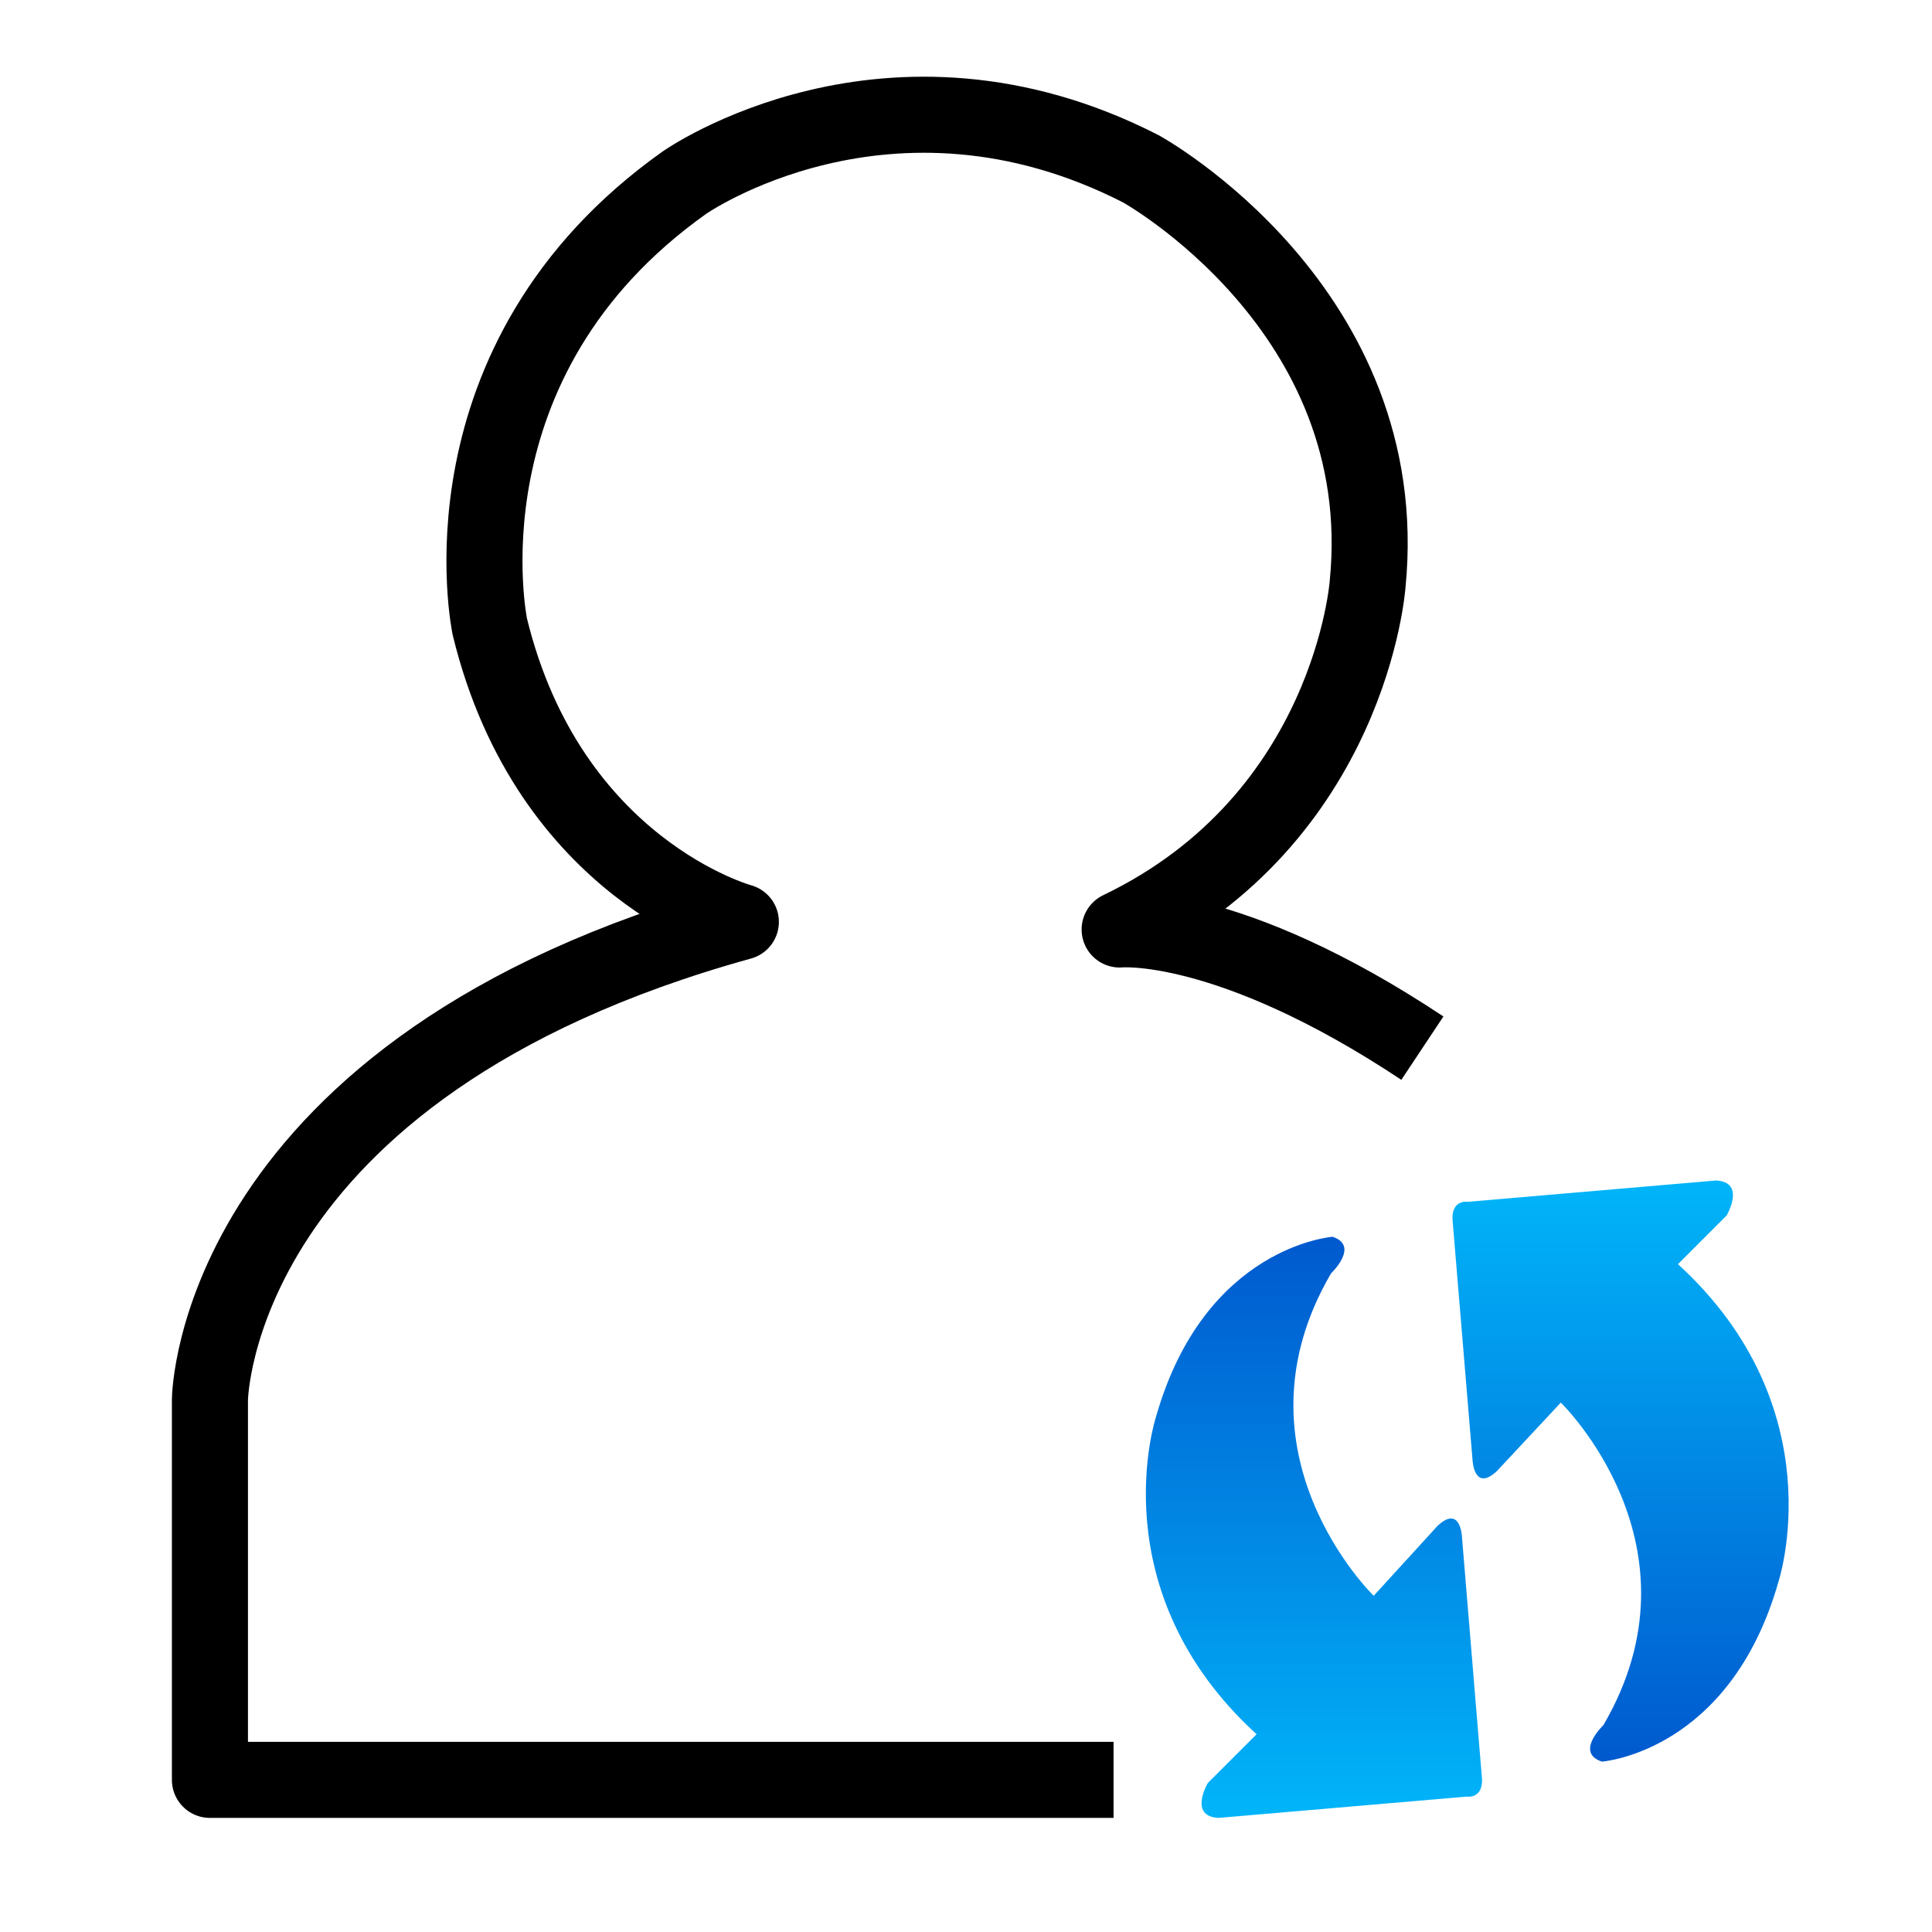
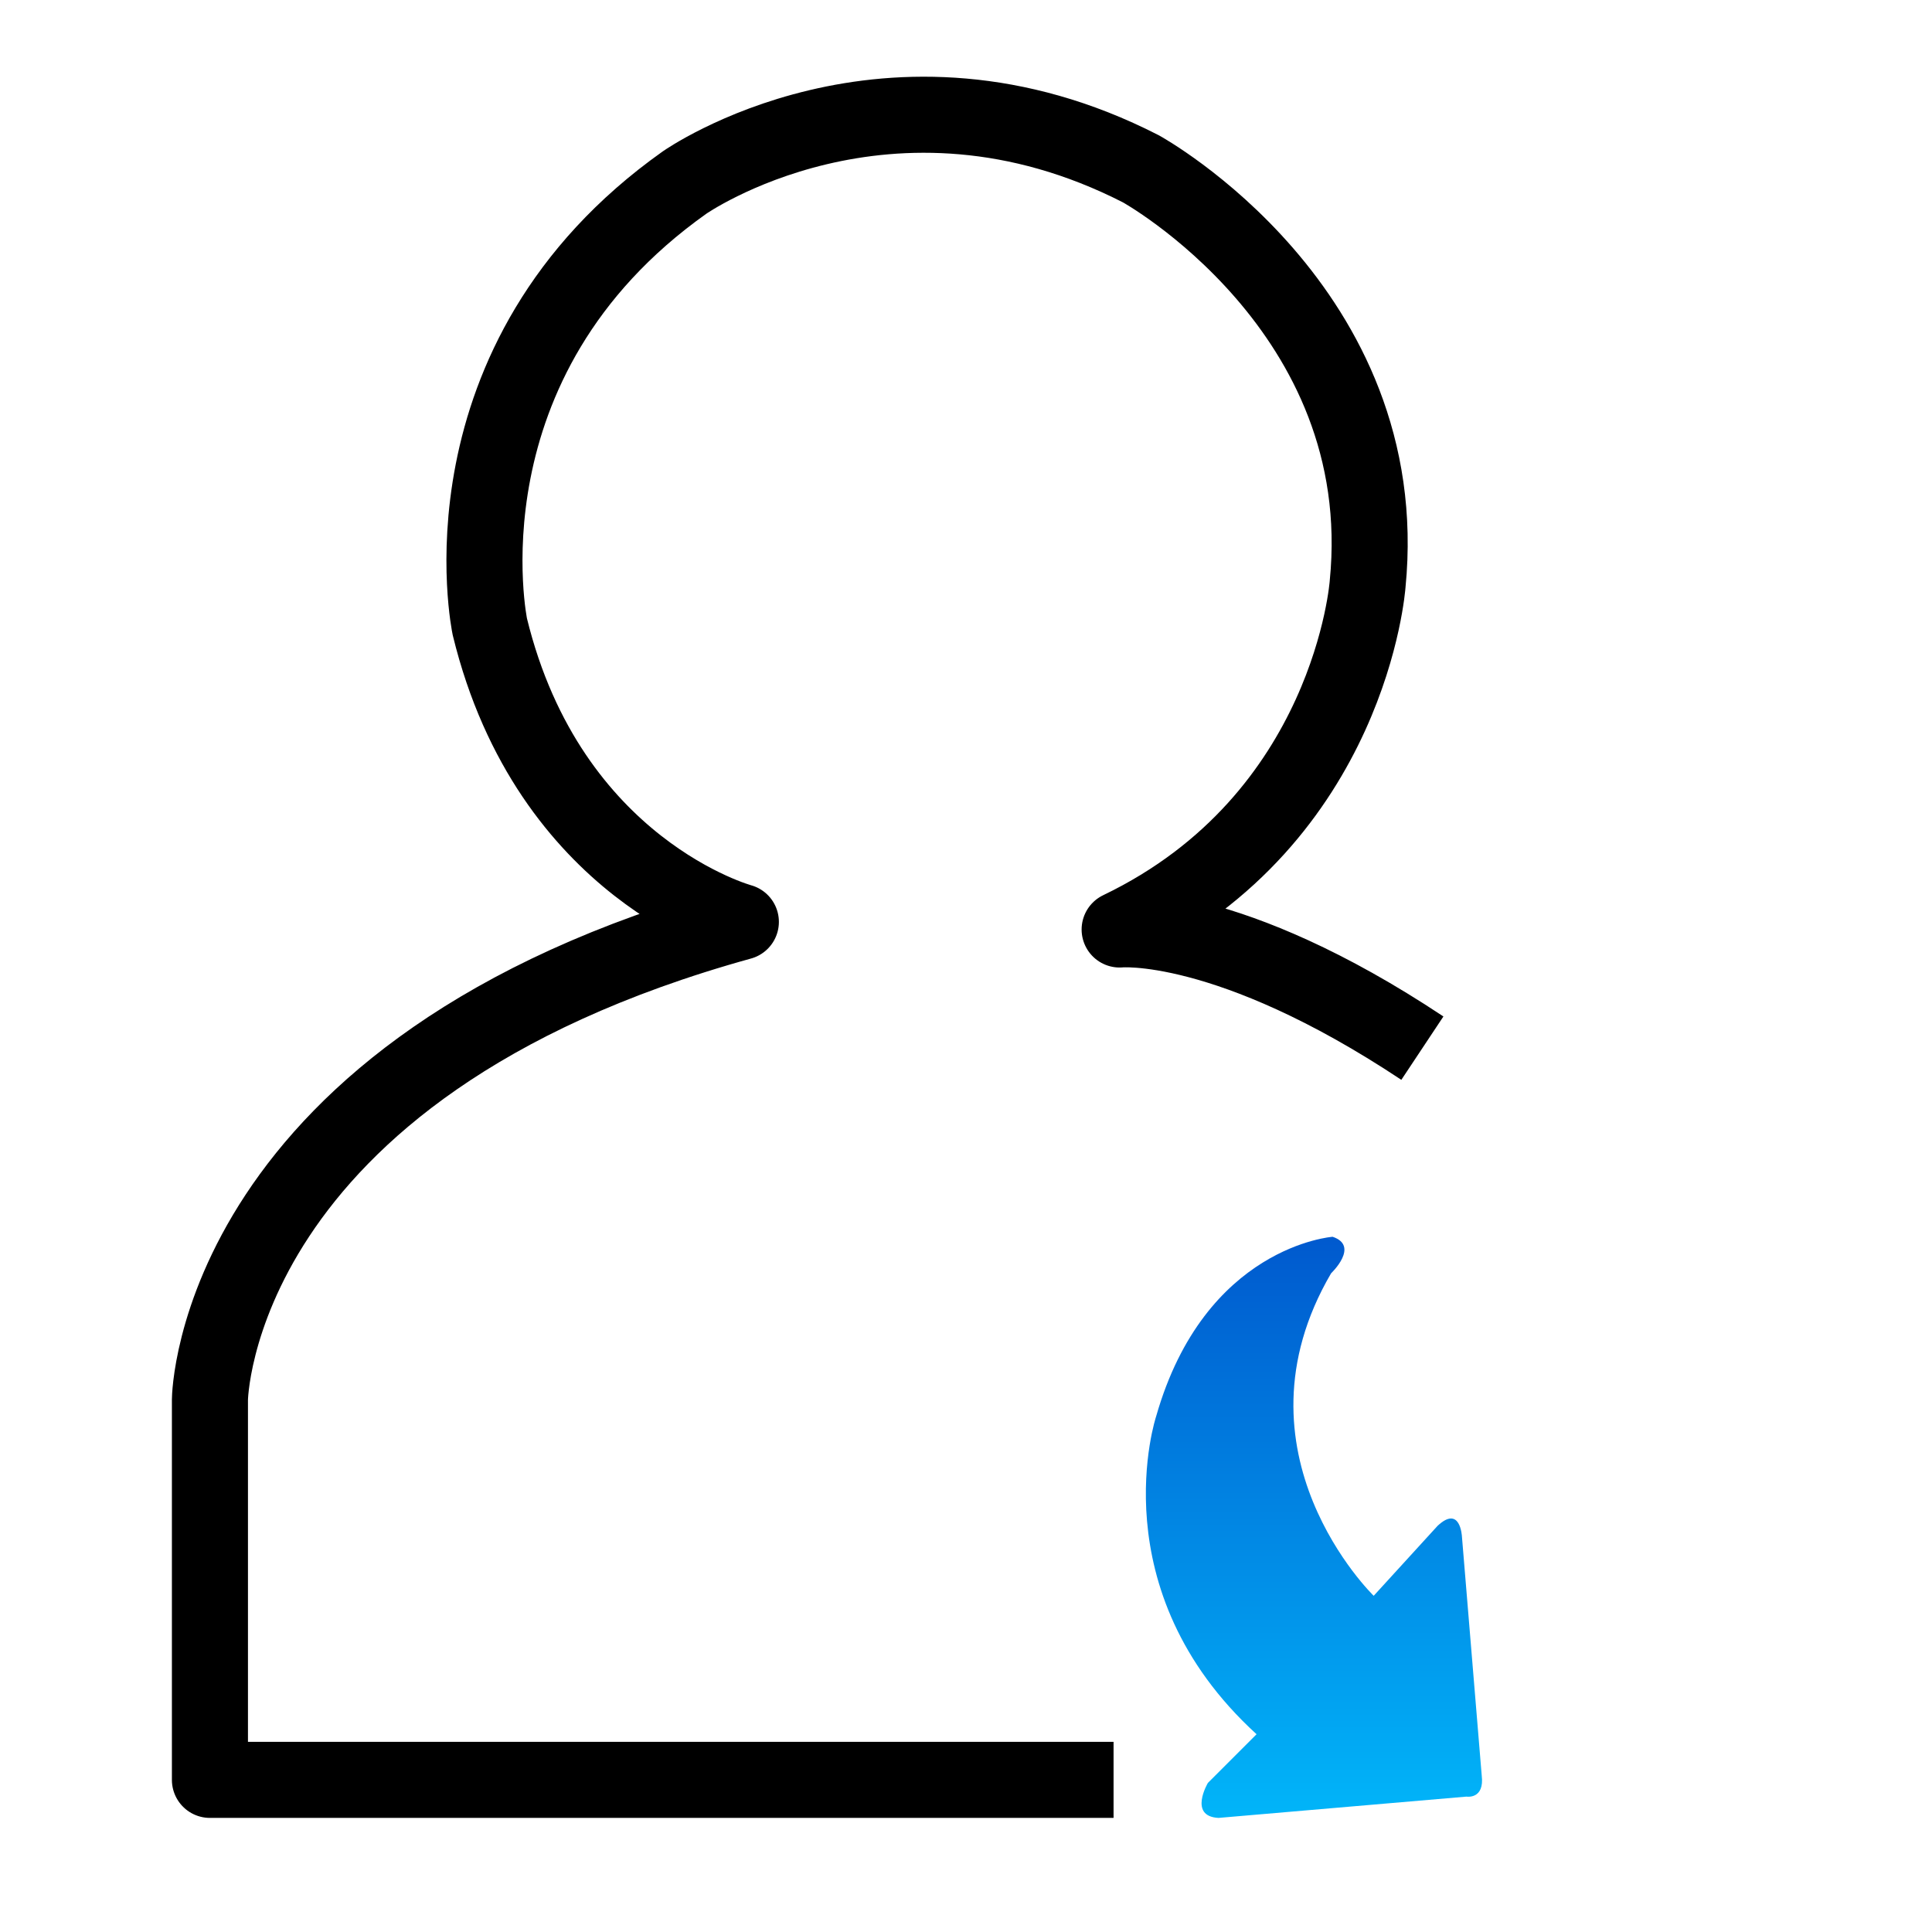
<svg xmlns="http://www.w3.org/2000/svg" version="1.1" id="Layer_1" x="0px" y="0px" viewBox="0 0 127 127" style="enable-background:new 0 0 127 127;" xml:space="preserve">
  <style type="text/css">
	.st0{fill:none;stroke:#000000;stroke-width:5;stroke-linejoin:round;stroke-miterlimit:10;}
	.st1{fill:url(#SVGID_1_);}
	.st2{fill:url(#SVGID_2_);}
</style>
  <g>
    <path class="st0" d="M73.2,117H13.8V92c0,0,0.2-21.8,34.9-31.4c0,0-12.6-3.4-16.5-19.4c0,0-3.7-17.5,12.8-29.2c0,0,13.4-9.4,30-0.9   c0,0,16.7,9.2,14.9,27.3c0,0-1.1,15.4-16.3,22.7c0,0,7.1-0.7,19.9,7.8" />
    <g>
      <linearGradient id="SVGID_1_" gradientUnits="userSpaceOnUse" x1="106.543" y1="77.663" x2="106.543" y2="115.881">
        <stop offset="0" style="stop-color:#01B5F9" />
        <stop offset="0.213" style="stop-color:#01A1F0" />
        <stop offset="1" style="stop-color:#0059CE" />
      </linearGradient>
-       <path class="st1" d="M102.6,92.2c0,0,9.7,9.4,2.8,21.2c0,0-1.9,1.8-0.1,2.4c0,0,8.4-0.6,11.6-11.8c0,0,3.8-11.4-6.6-20.9l3.2-3.2    c0,0,1.3-2.2-0.7-2.3l-16.3,1.4c0,0-1.2-0.2-1,1.4l1.3,15.6c0,0,0.1,2.1,1.6,0.7L102.6,92.2z" />
      <linearGradient id="SVGID_2_" gradientUnits="userSpaceOnUse" x1="79.395" y1="0.496" x2="79.395" y2="38.713" gradientTransform="matrix(-1 0 0 -1 165.765 119.932)">
        <stop offset="0" style="stop-color:#01B5F9" />
        <stop offset="0.213" style="stop-color:#01A1F0" />
        <stop offset="1" style="stop-color:#0059CE" />
      </linearGradient>
      <path class="st2" d="M90.3,104.9c0,0-9.7-9.4-2.8-21.2c0,0,1.9-1.8,0.1-2.4c0,0-8.4,0.6-11.6,11.8c0,0-3.8,11.4,6.6,20.9l-3.2,3.2    c0,0-1.3,2.2,0.7,2.3l16.3-1.4c0,0,1.2,0.2,1-1.4L96.1,101c0,0-0.1-2.1-1.6-0.7L90.3,104.9z" />
    </g>
  </g>
</svg>